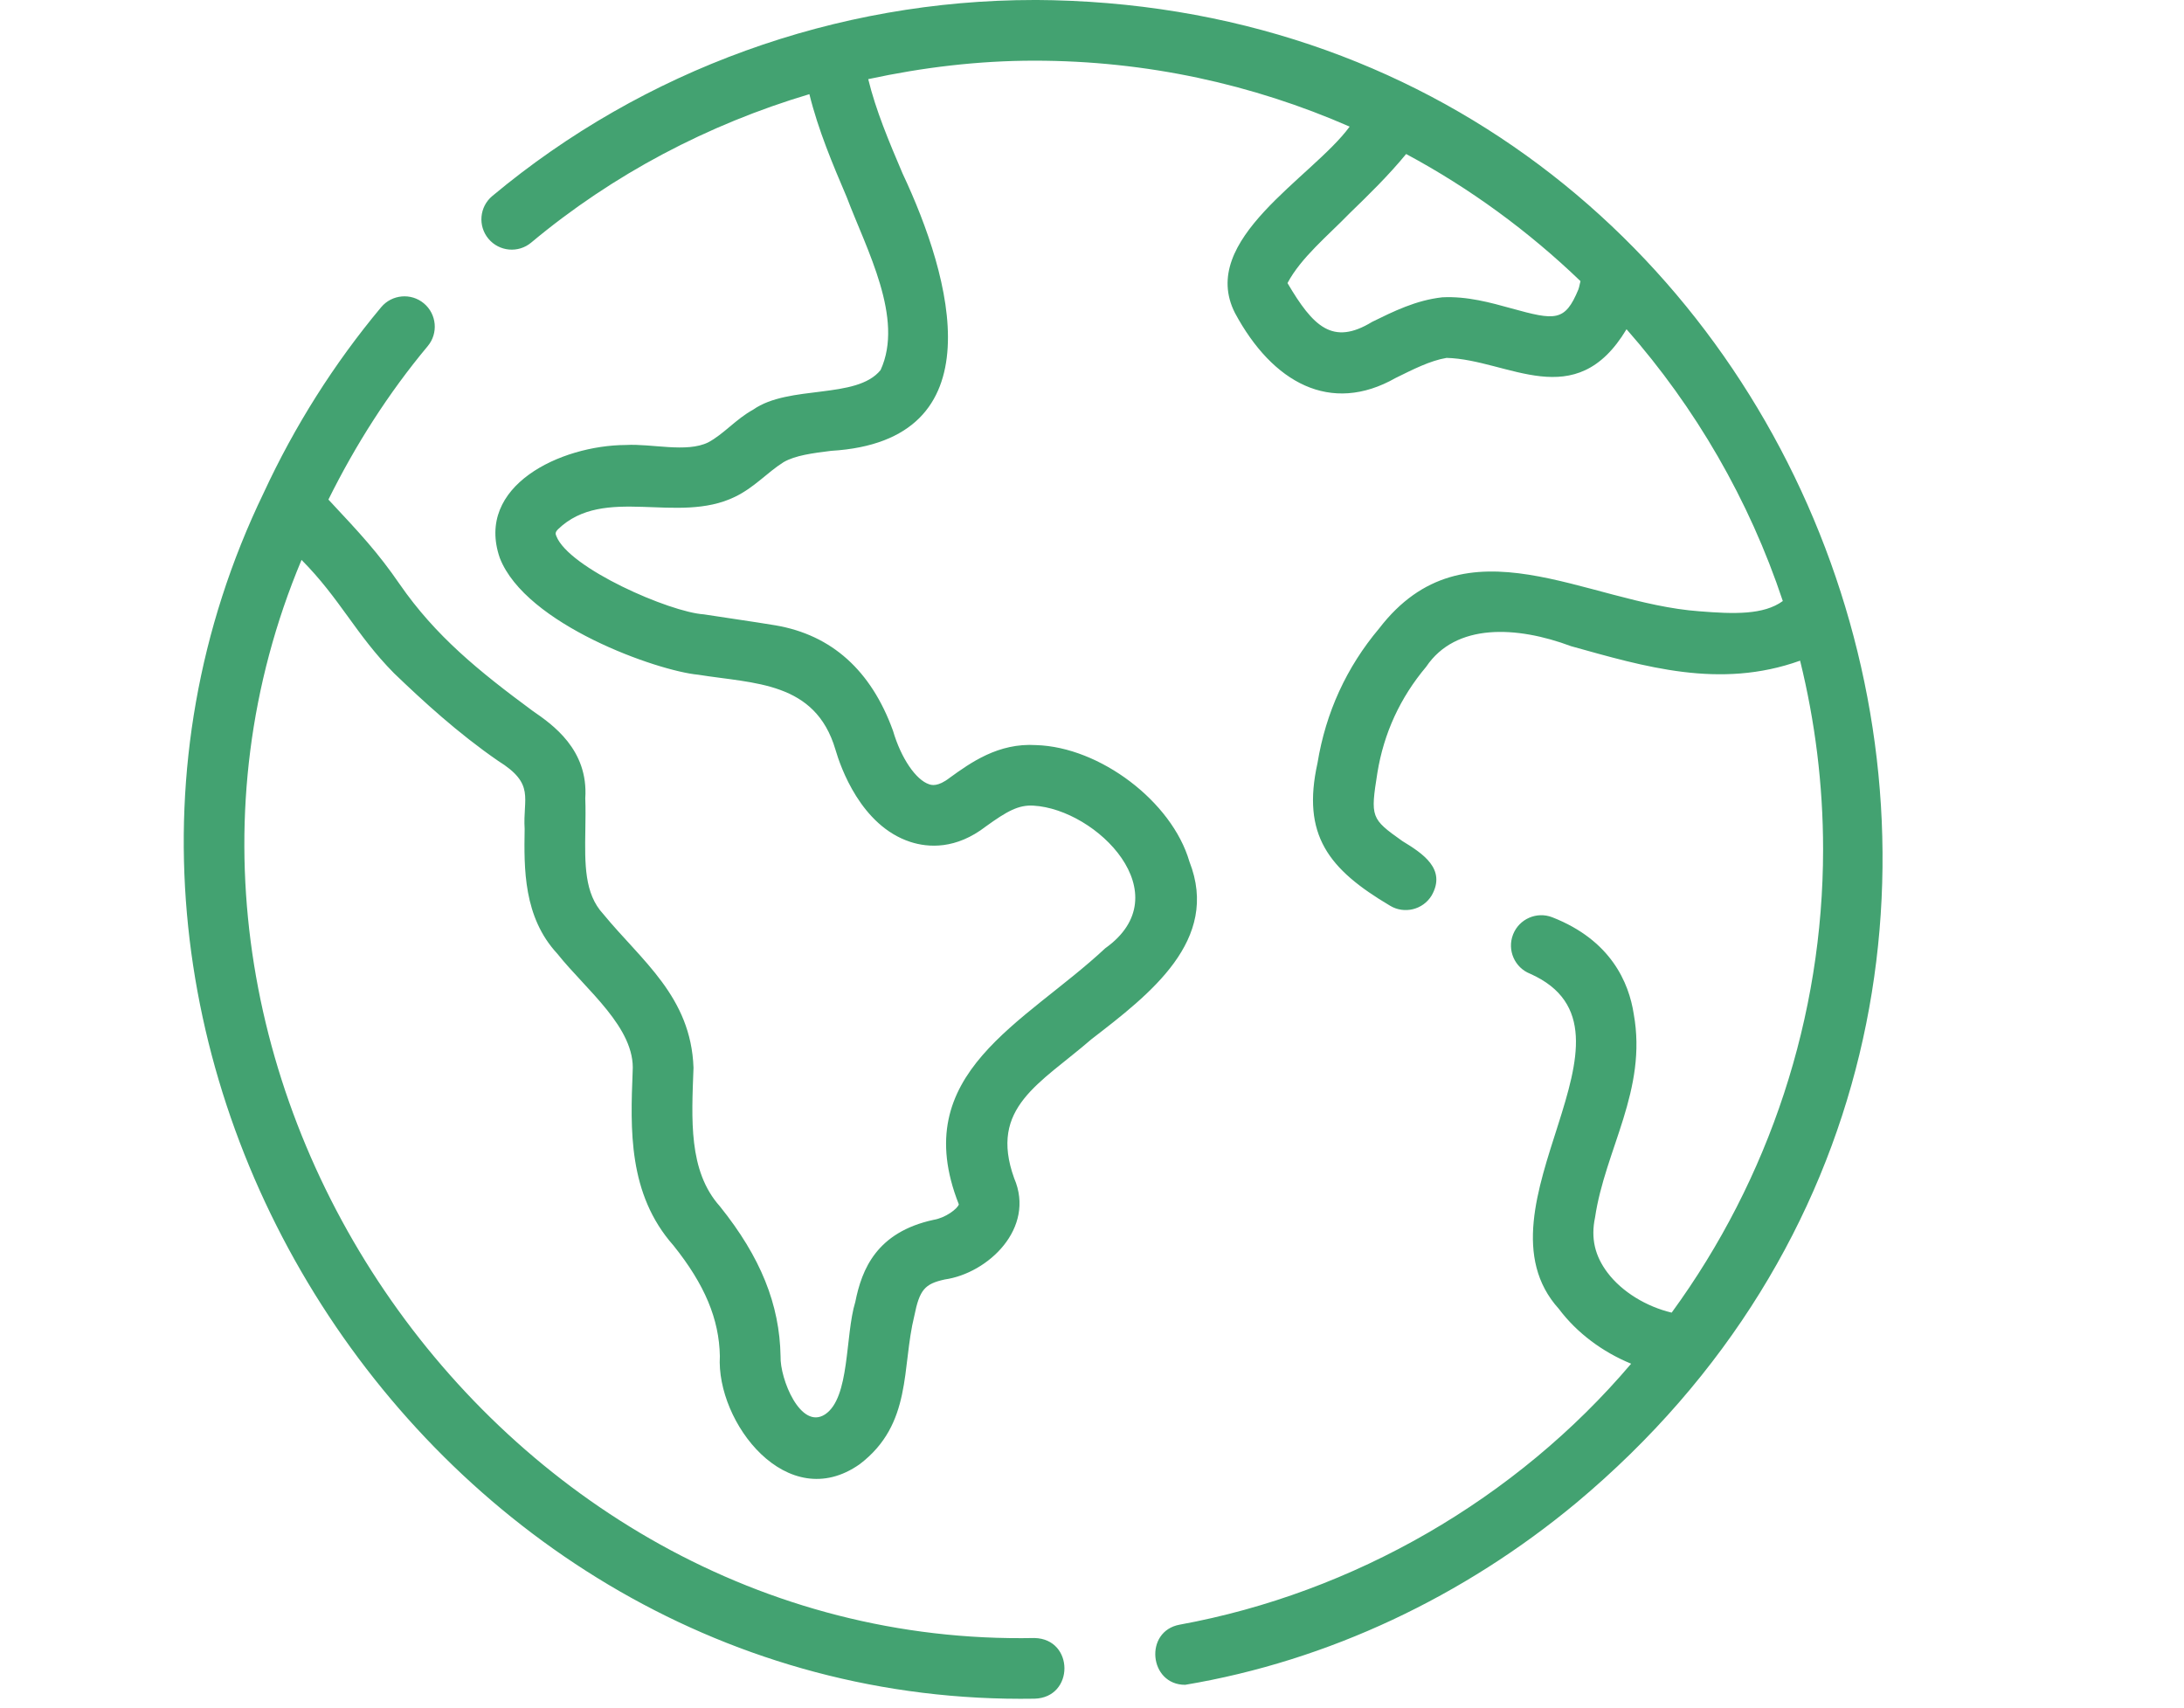
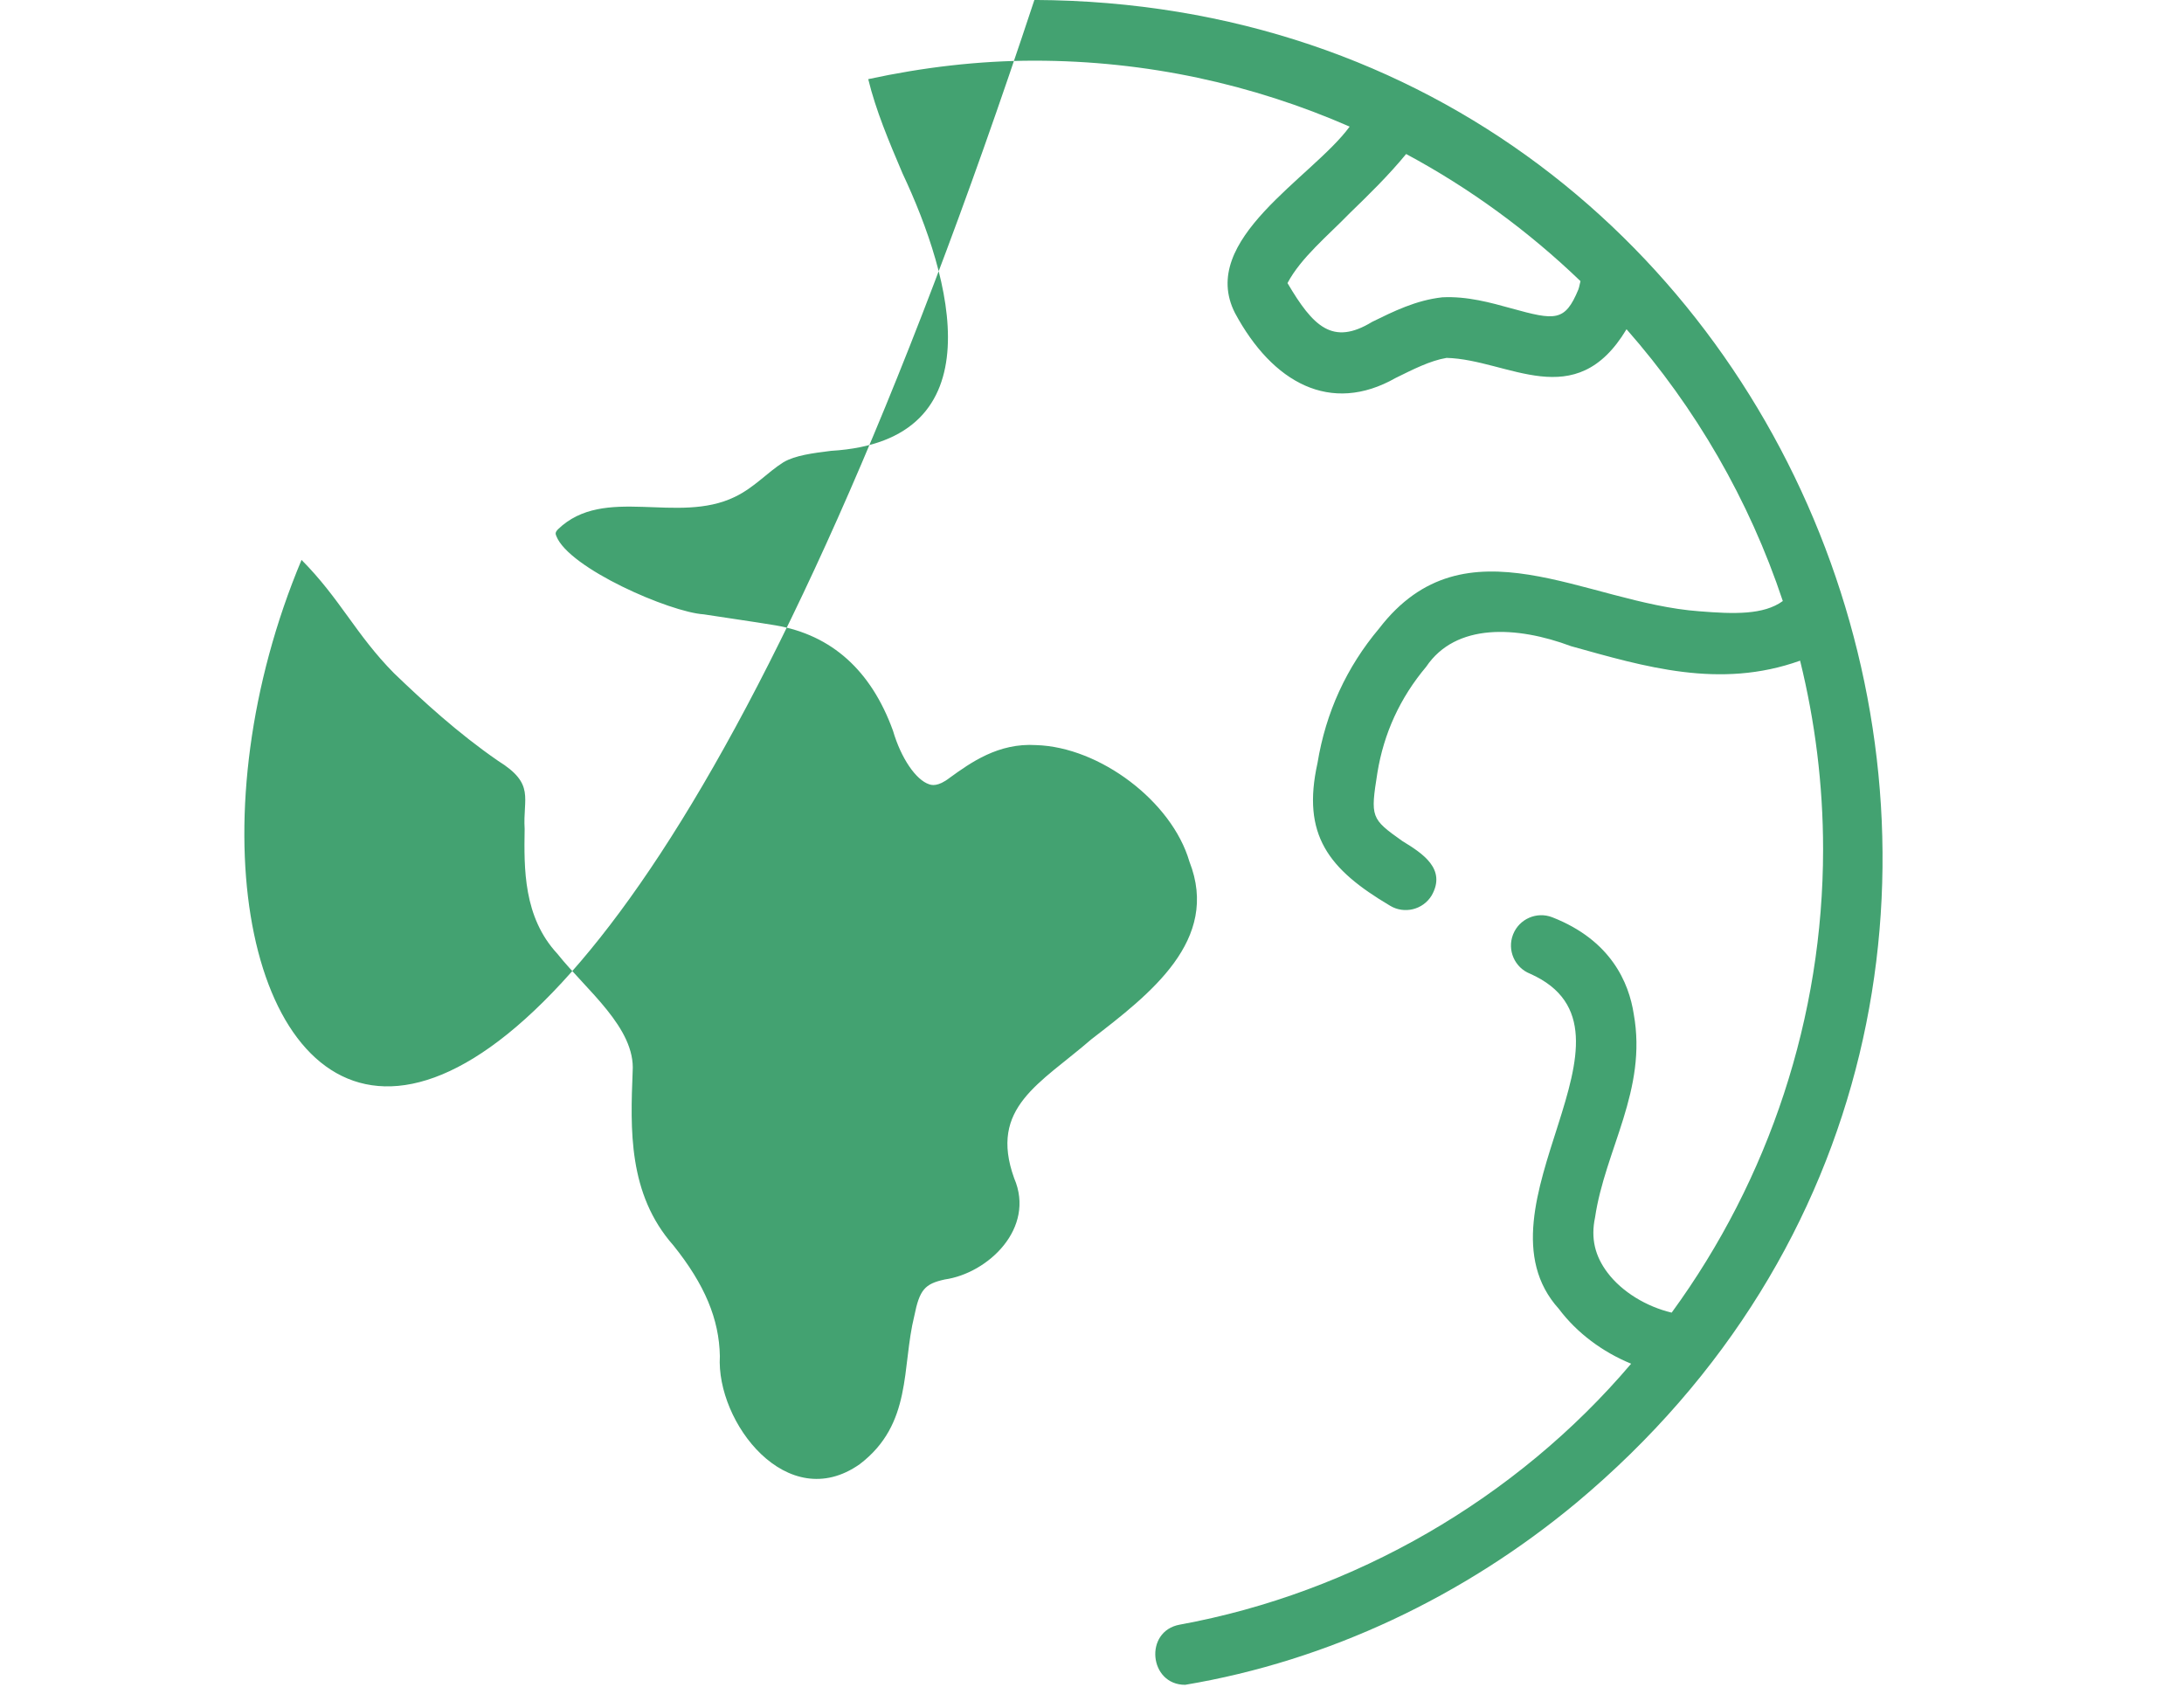
<svg xmlns="http://www.w3.org/2000/svg" fill="#43a271" height="56.3" preserveAspectRatio="xMidYMid meet" version="1" viewBox="-2.1 4.0 72.0 56.3" width="72" zoomAndPan="magnify">
  <g id="change1_1">
-     <path d="m32,4c-6.534,0-12.881,2.295-17.871,6.462-.424.354-.48.985-.126,1.409.354.423.985.481,1.409.126,2.698-2.254,5.832-3.897,9.171-4.893.292,1.183.766,2.304,1.232,3.397.654,1.73,1.898,3.995,1.115,5.698-.789.977-3.022.475-4.202,1.306-.562.307-.971.807-1.481,1.078-.712.35-1.86.036-2.714.086-2.148.009-4.979,1.344-4.156,3.724.853,2.199,5.199,3.725,6.539,3.849,1.847.298,3.859.217,4.525,2.465.168.58.842,2.516,2.472,3.047.588.191,1.502.254,2.493-.514.687-.495,1.07-.712,1.565-.682,2.089.12,4.867,2.922,2.365,4.702-2.648,2.477-6.537,4.113-4.826,8.442-.043.145-.44.446-.83.509-1.879.407-2.368,1.628-2.583,2.706-.342,1.115-.17,3.164-1,3.71-.806.518-1.487-1.176-1.464-1.916-.03-1.711-.656-3.27-2.001-4.945-1.044-1.167-.931-2.874-.869-4.568-.082-2.347-1.712-3.526-2.977-5.069-.623-.672-.607-1.645-.589-2.772.006-.351.011-.7-.002-1.041.107-1.61-1.087-2.435-1.734-2.881-1.781-1.314-3.203-2.471-4.381-4.172-.728-1.057-1.293-1.66-2.353-2.795.892-1.798,1.976-3.504,3.274-5.058.354-.424.297-1.055-.126-1.409-.423-.354-1.055-.297-1.409.126-1.56,1.867-2.856,3.925-3.869,6.111-8.725,18.051,5.323,40.083,25.407,39.759,1.319-.034,1.314-1.971-0-2C14.039,58.354.905,38.99,7.841,22.457c1.281,1.291,1.785,2.456,3.047,3.734.953.916,2.106,1.976,3.435,2.892,1.232.765.809,1.219.873,2.244-.021,1.293-.046,2.903,1.08,4.115.942,1.186,2.579,2.442,2.481,3.878-.074,1.893-.157,4.039,1.344,5.736,1.036,1.292,1.508,2.431,1.531,3.648-.13,2.18,2.219,5.247,4.61,3.563,1.743-1.327,1.379-3.188,1.8-4.889.174-.862.342-1.055,1.002-1.2,1.427-.203,3.001-1.688,2.29-3.338-.843-2.338.856-3.115,2.546-4.581,1.931-1.489,4.253-3.265,3.231-5.858-.576-1.98-2.95-3.775-5.051-3.839-1.248-.079-2.161.579-2.852,1.078-.395.306-.6.239-.676.214-.435-.142-.927-.857-1.192-1.764-.72-1.989-2.023-3.158-3.87-3.475-.786-.131-1.58-.239-2.367-.363-1.118-.071-4.451-1.52-4.862-2.58-.029-.073-.046-.118.054-.224,1.525-1.471,3.942-.145,5.836-1.071.643-.31,1.061-.802,1.601-1.142.388-.225.96-.297,1.565-.373,5.495-.326,3.973-5.713,2.357-9.146-.453-1.063-.881-2.081-1.131-3.107,1.791-.387,3.623-.609,5.478-.609,3.694,0,7.207.779,10.393,2.174-1.23,1.683-5.016,3.726-3.779,6.147,1.234,2.294,3.148,3.36,5.298,2.137.561-.275,1.127-.568,1.676-.66,2.041.053,4.24,1.878,5.933-.945,2.274,2.585,4.042,5.623,5.152,8.96-.631.461-1.61.43-2.751.338-3.761-.272-7.713-3.131-10.556.565-1.077,1.279-1.76,2.77-2.033,4.438-.525,2.37.36,3.5,2.389,4.701.464.284,1.085.141,1.374-.335.497-.875-.3-1.389-.966-1.795-1.039-.737-1.055-.78-.822-2.253.213-1.302.747-2.468,1.608-3.492.975-1.449,2.986-1.348,4.778-.678,2.412.67,4.895,1.429,7.549.477.492,1.994.758,4.077.758,6.221,0,5.507-1.771,10.86-4.992,15.271-.829-.197-1.637-.681-2.119-1.323-.41-.546-.552-1.126-.407-1.813.331-2.244,1.728-4.197,1.276-6.706-.159-1.039-.754-2.435-2.684-3.19-.514-.201-1.094.053-1.295.567-.201.515.053,1.094.567,1.295,4.219,1.884-2.083,7.703.944,11.048.594.791,1.439,1.42,2.382,1.806-3.785,4.46-9.147,7.554-14.882,8.602-1.184.215-1.012,1.986.18,1.983,4.732-.792,9.197-2.924,12.895-5.998,20.019-16.73,8.291-49.423-17.865-49.543Zm17.936,9.538c-.443,1.074-.764,1.027-2.212.627-.681-.188-1.458-.406-2.277-.364-.871.096-1.619.47-2.311.809-1.305.797-1.947.153-2.791-1.278.444-.84,1.335-1.565,2.053-2.306.633-.613,1.28-1.245,1.858-1.949,2.107,1.131,4.038,2.547,5.748,4.191-.03.103-.032.166-.068.27Z" />
+     <path d="m32,4C14.039,58.354.905,38.99,7.841,22.457c1.281,1.291,1.785,2.456,3.047,3.734.953.916,2.106,1.976,3.435,2.892,1.232.765.809,1.219.873,2.244-.021,1.293-.046,2.903,1.08,4.115.942,1.186,2.579,2.442,2.481,3.878-.074,1.893-.157,4.039,1.344,5.736,1.036,1.292,1.508,2.431,1.531,3.648-.13,2.18,2.219,5.247,4.61,3.563,1.743-1.327,1.379-3.188,1.8-4.889.174-.862.342-1.055,1.002-1.2,1.427-.203,3.001-1.688,2.29-3.338-.843-2.338.856-3.115,2.546-4.581,1.931-1.489,4.253-3.265,3.231-5.858-.576-1.98-2.95-3.775-5.051-3.839-1.248-.079-2.161.579-2.852,1.078-.395.306-.6.239-.676.214-.435-.142-.927-.857-1.192-1.764-.72-1.989-2.023-3.158-3.87-3.475-.786-.131-1.58-.239-2.367-.363-1.118-.071-4.451-1.52-4.862-2.58-.029-.073-.046-.118.054-.224,1.525-1.471,3.942-.145,5.836-1.071.643-.31,1.061-.802,1.601-1.142.388-.225.96-.297,1.565-.373,5.495-.326,3.973-5.713,2.357-9.146-.453-1.063-.881-2.081-1.131-3.107,1.791-.387,3.623-.609,5.478-.609,3.694,0,7.207.779,10.393,2.174-1.23,1.683-5.016,3.726-3.779,6.147,1.234,2.294,3.148,3.36,5.298,2.137.561-.275,1.127-.568,1.676-.66,2.041.053,4.24,1.878,5.933-.945,2.274,2.585,4.042,5.623,5.152,8.96-.631.461-1.61.43-2.751.338-3.761-.272-7.713-3.131-10.556.565-1.077,1.279-1.76,2.77-2.033,4.438-.525,2.37.36,3.5,2.389,4.701.464.284,1.085.141,1.374-.335.497-.875-.3-1.389-.966-1.795-1.039-.737-1.055-.78-.822-2.253.213-1.302.747-2.468,1.608-3.492.975-1.449,2.986-1.348,4.778-.678,2.412.67,4.895,1.429,7.549.477.492,1.994.758,4.077.758,6.221,0,5.507-1.771,10.86-4.992,15.271-.829-.197-1.637-.681-2.119-1.323-.41-.546-.552-1.126-.407-1.813.331-2.244,1.728-4.197,1.276-6.706-.159-1.039-.754-2.435-2.684-3.19-.514-.201-1.094.053-1.295.567-.201.515.053,1.094.567,1.295,4.219,1.884-2.083,7.703.944,11.048.594.791,1.439,1.42,2.382,1.806-3.785,4.46-9.147,7.554-14.882,8.602-1.184.215-1.012,1.986.18,1.983,4.732-.792,9.197-2.924,12.895-5.998,20.019-16.73,8.291-49.423-17.865-49.543Zm17.936,9.538c-.443,1.074-.764,1.027-2.212.627-.681-.188-1.458-.406-2.277-.364-.871.096-1.619.47-2.311.809-1.305.797-1.947.153-2.791-1.278.444-.84,1.335-1.565,2.053-2.306.633-.613,1.28-1.245,1.858-1.949,2.107,1.131,4.038,2.547,5.748,4.191-.03.103-.032.166-.068.27Z" />
  </g>
</svg>